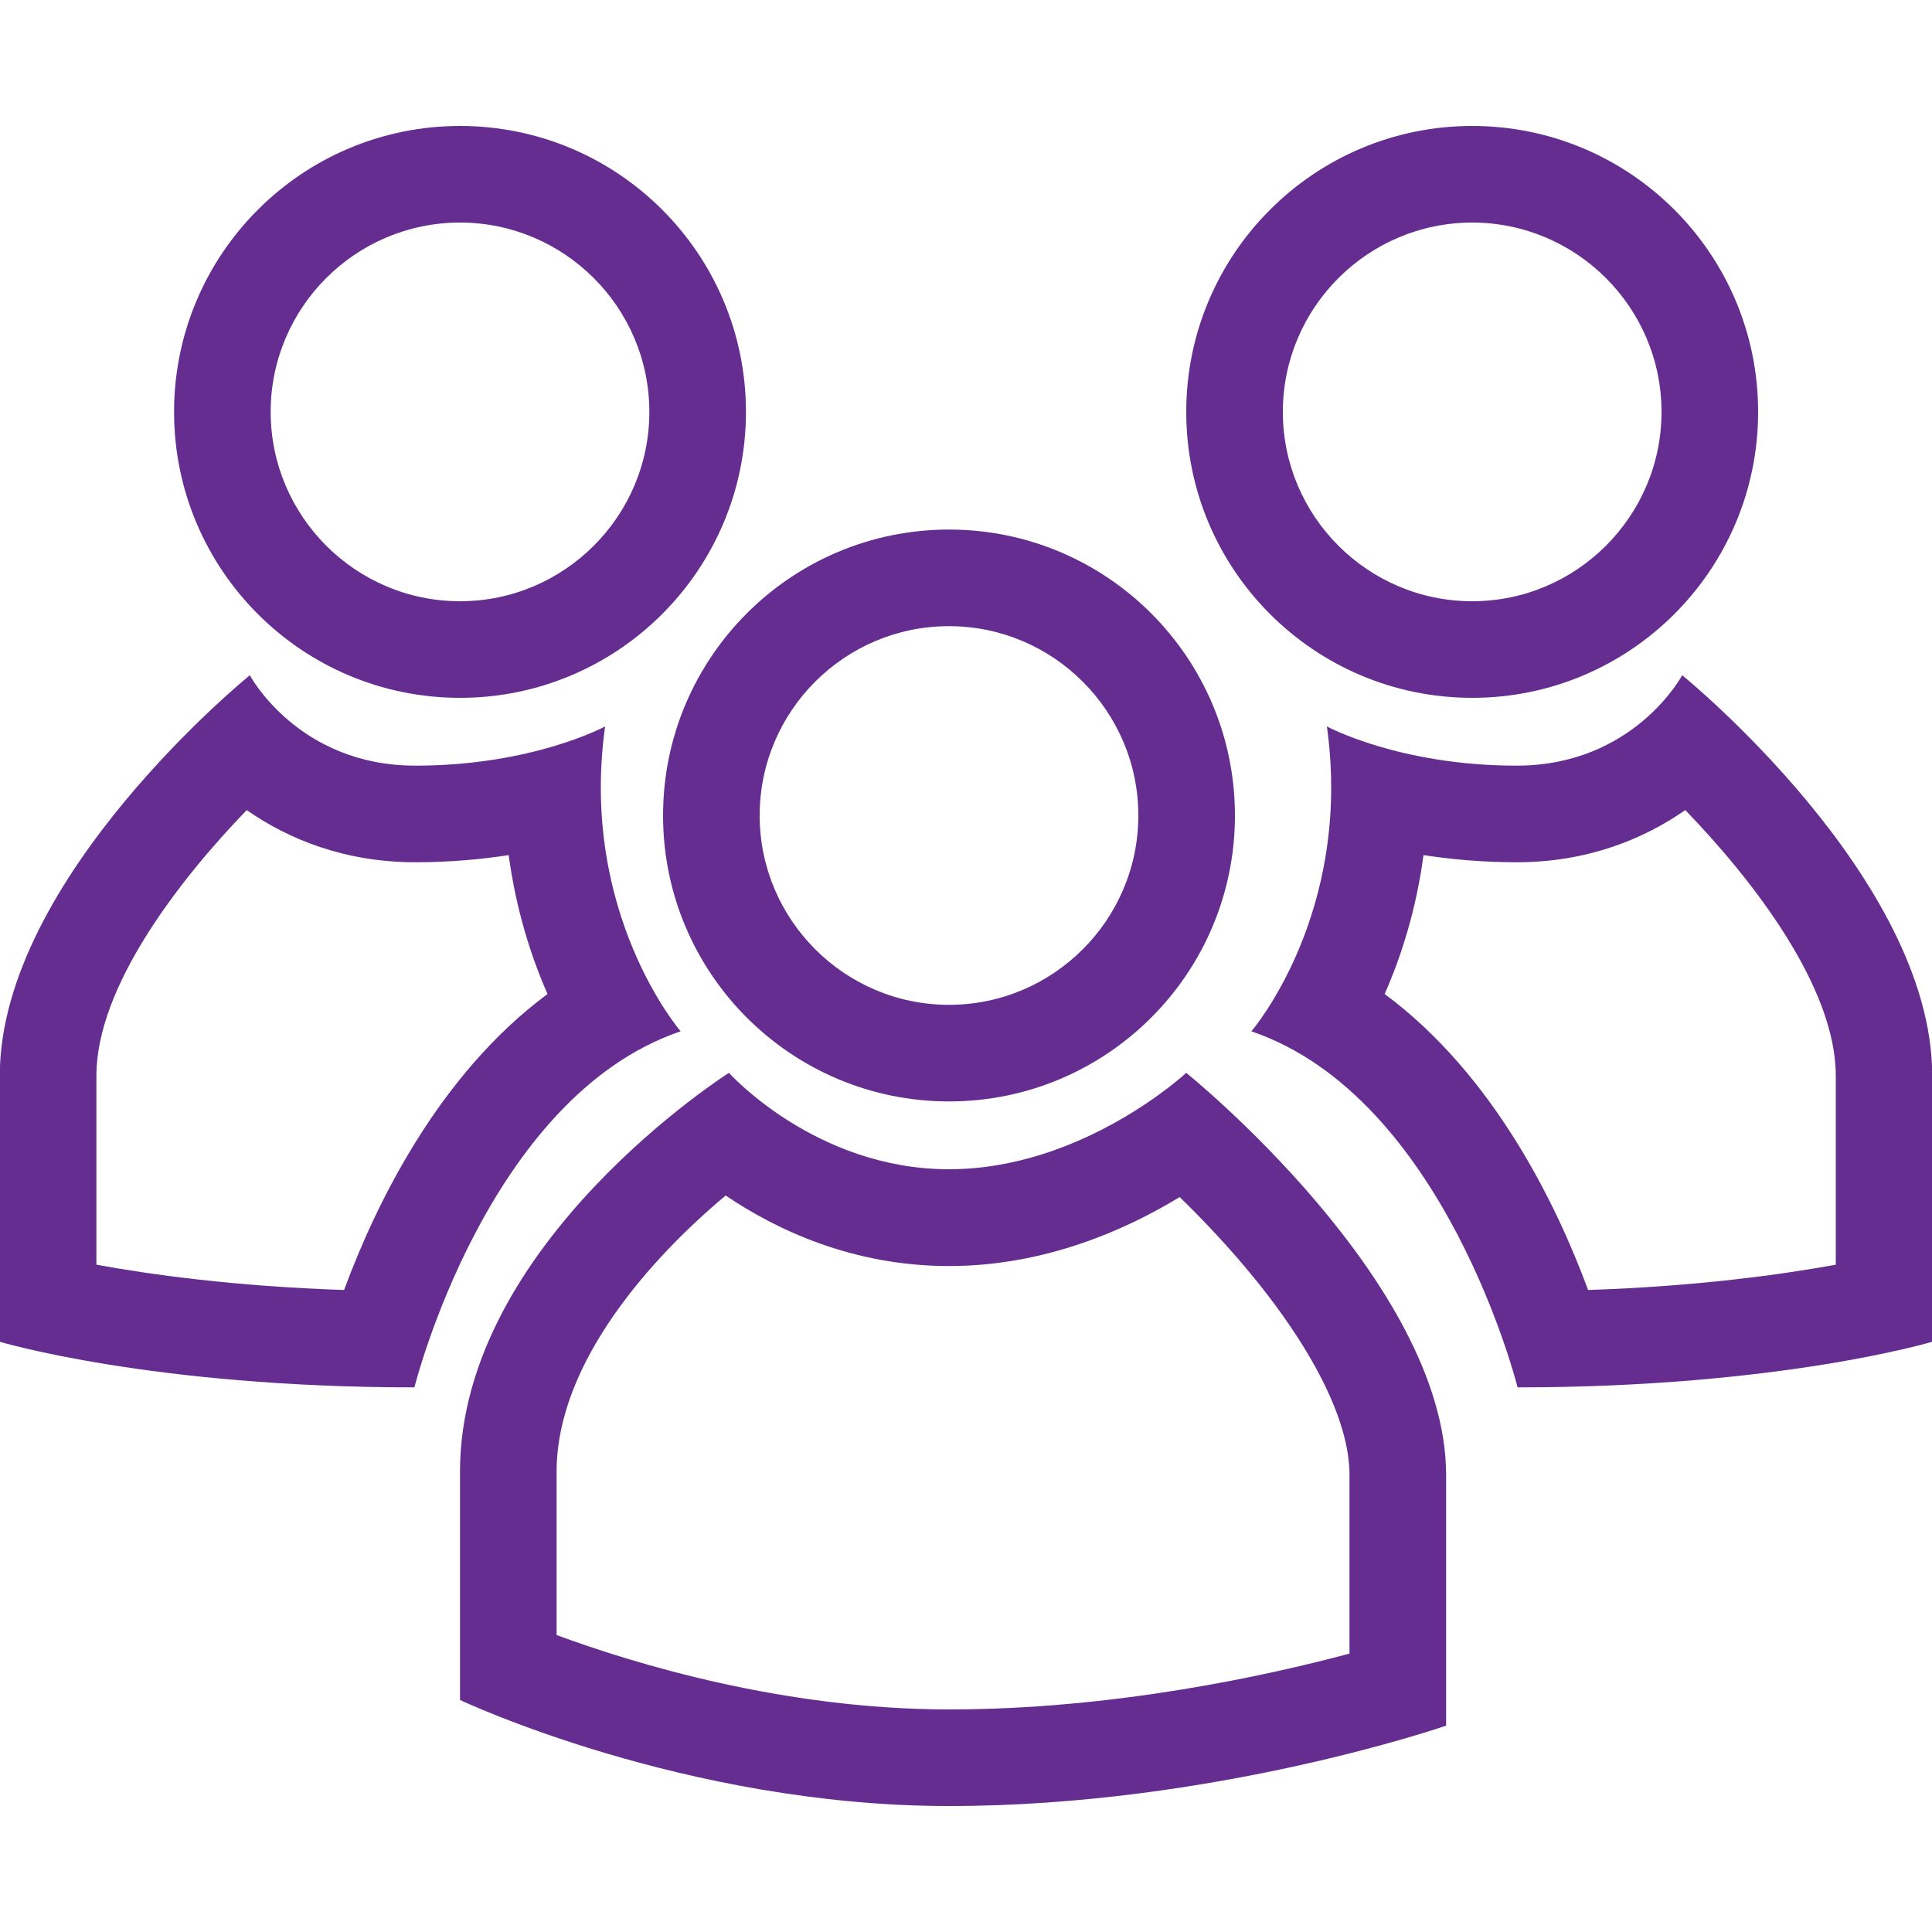
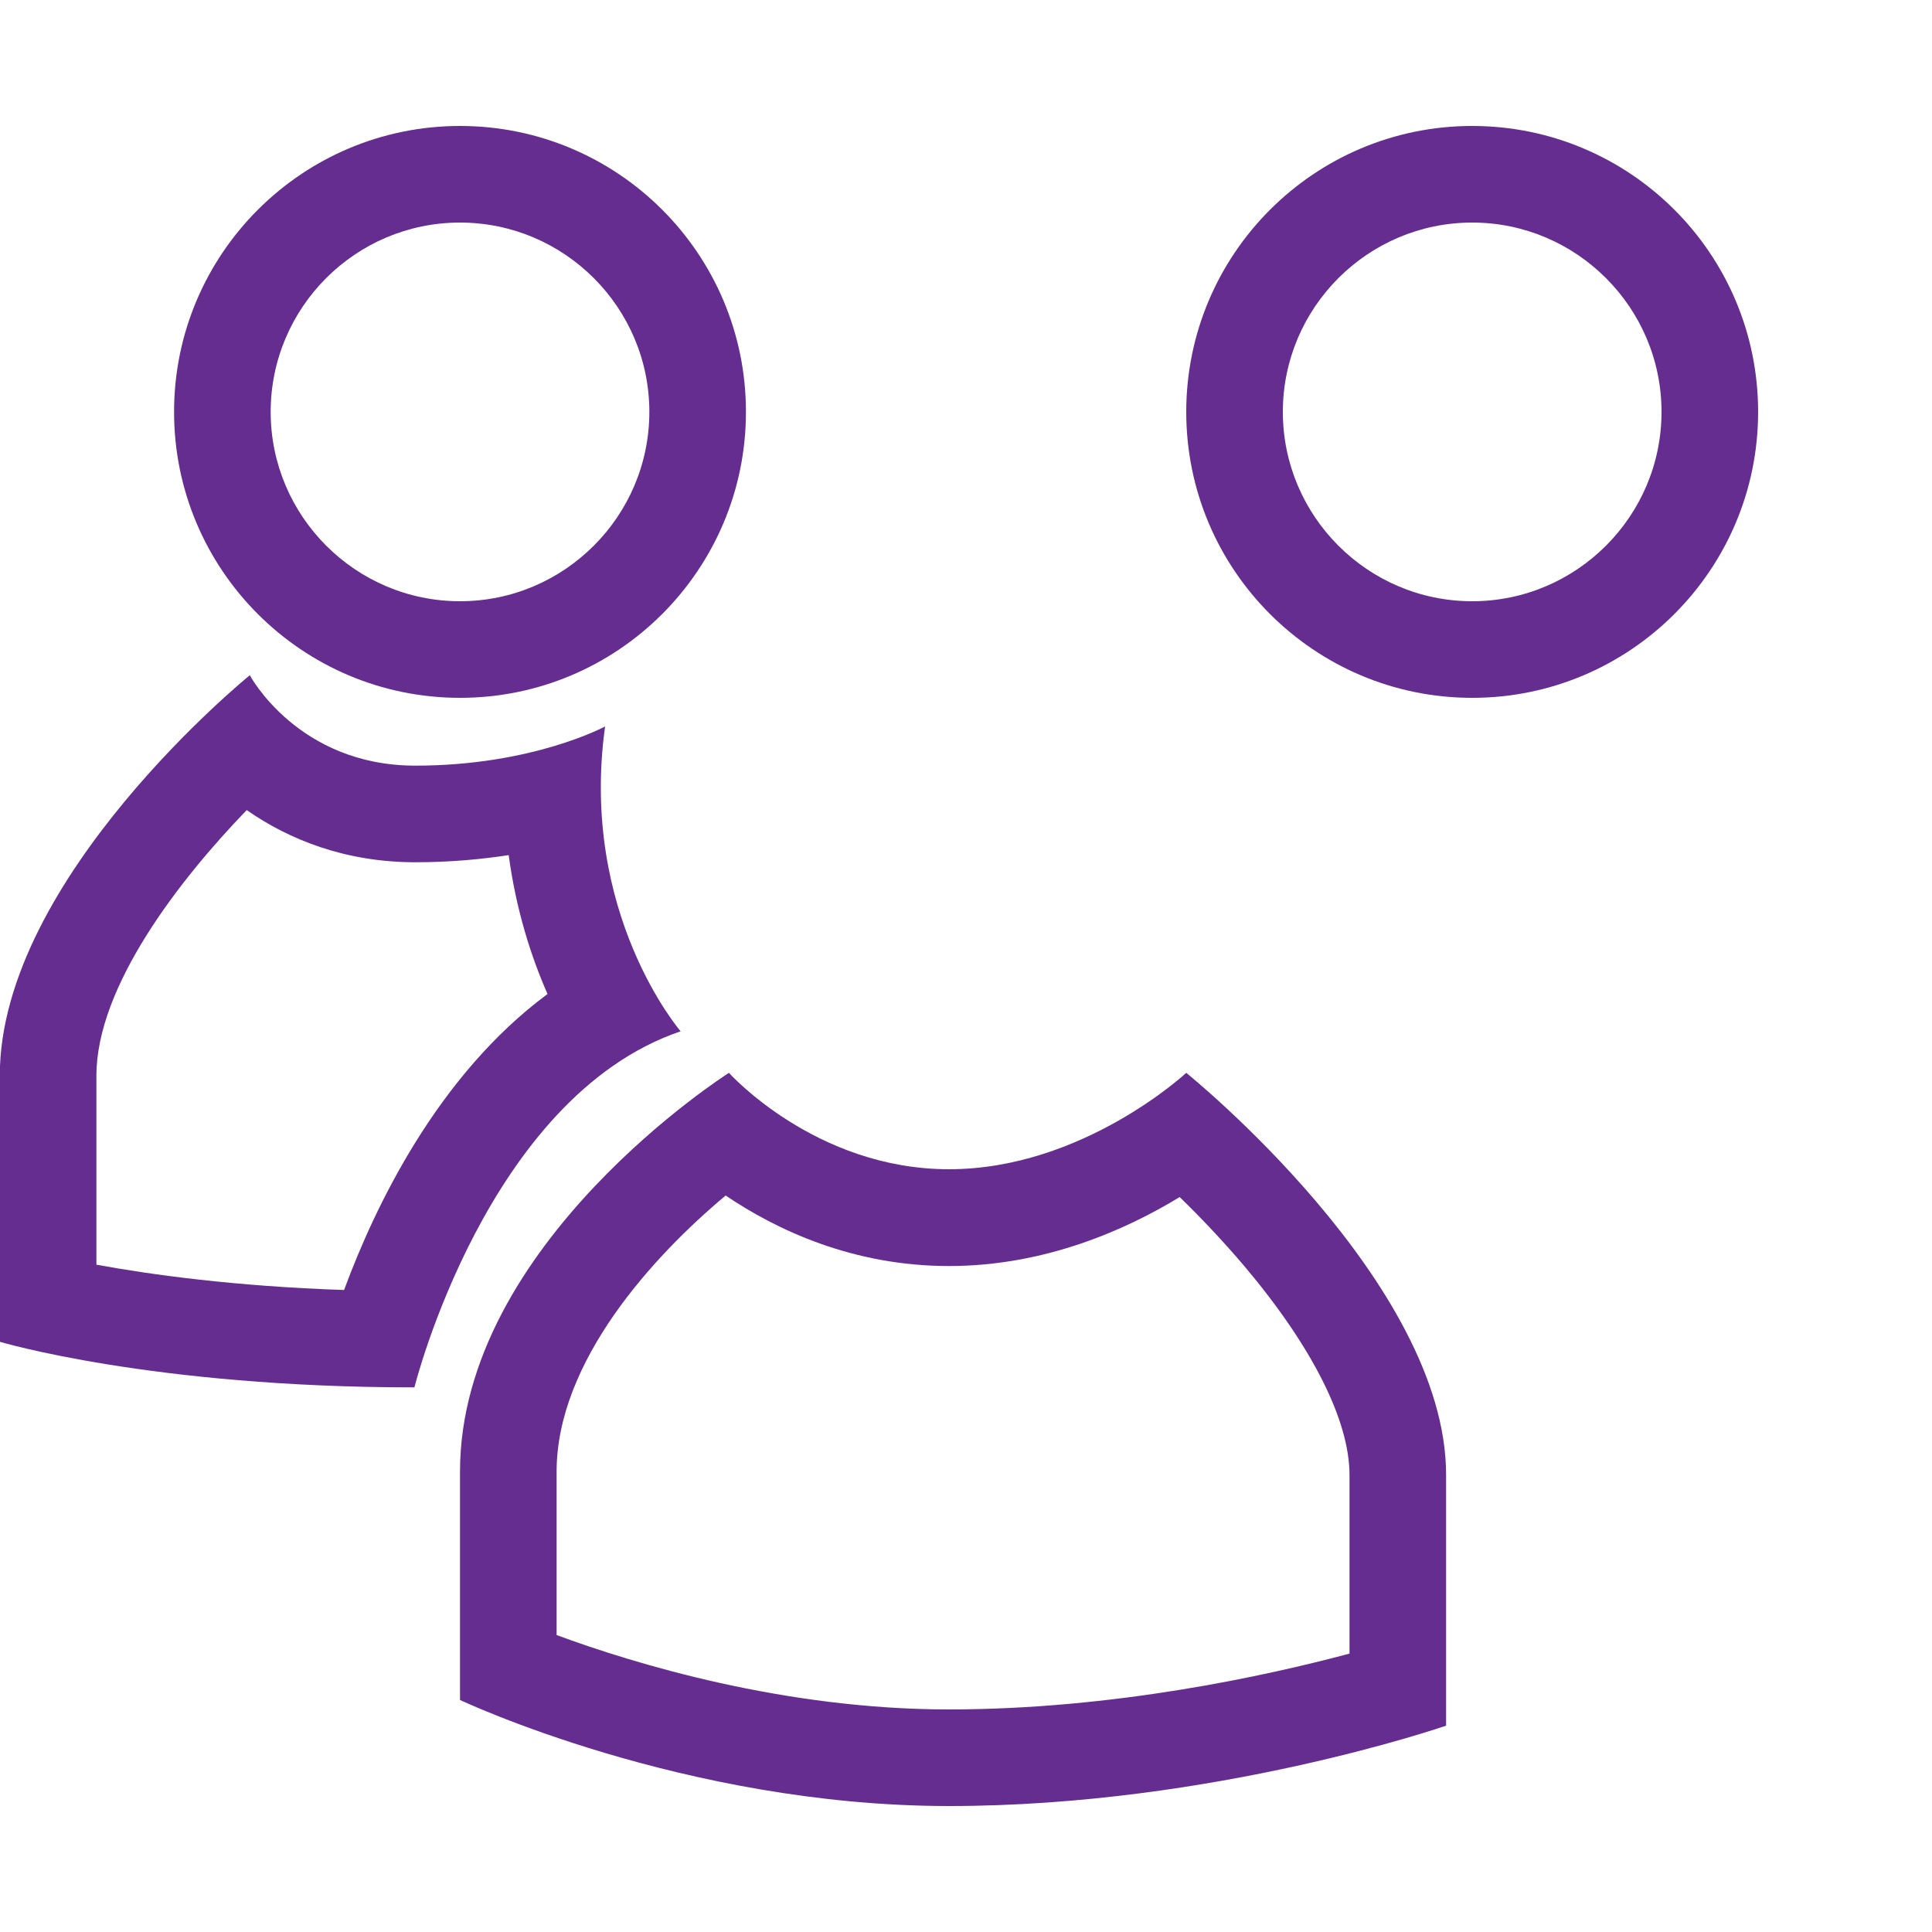
<svg xmlns="http://www.w3.org/2000/svg" version="1.1" id="Layer_1" x="0px" y="0px" viewBox="0 0 100 100" style="enable-background:new 0 0 100 100;" xml:space="preserve">
  <style type="text/css">
	.st0{fill:#652D90;}
</style>
  <g>
    <g>
      <path class="st0" d="M23.81,11.52c5.4,0,9.8,4.4,9.8,9.8s-4.4,9.8-9.8,9.8s-9.8-4.4-9.8-9.8S18.4,11.52,23.81,11.52 M23.81,6.52    c-8.17,0-14.8,6.63-14.8,14.8c0,8.17,6.63,14.8,14.8,14.8c8.17,0,14.8-6.63,14.8-14.8C38.61,13.14,31.98,6.52,23.81,6.52    L23.81,6.52z" />
    </g>
    <g>
-       <path class="st0" d="M49.12,32.41c5.4,0,9.8,4.4,9.8,9.8s-4.4,9.8-9.8,9.8s-9.8-4.4-9.8-9.8S43.71,32.41,49.12,32.41 M49.12,27.41    c-8.17,0-14.8,6.63-14.8,14.8s6.63,14.8,14.8,14.8c8.17,0,14.8-6.63,14.8-14.8S57.29,27.41,49.12,27.41L49.12,27.41z" />
-     </g>
+       </g>
    <g>
      <path class="st0" d="M76.2,11.52c5.4,0,9.8,4.4,9.8,9.8s-4.4,9.8-9.8,9.8s-9.8-4.4-9.8-9.8S70.8,11.52,76.2,11.52 M76.2,6.52    c-8.17,0-14.8,6.63-14.8,14.8c0,8.17,6.63,14.8,14.8,14.8S91,29.49,91,21.32C91,13.14,84.37,6.52,76.2,6.52L76.2,6.52z" />
    </g>
    <g>
      <path class="st0" d="M12.77,41.93c2.18,1.52,5.09,2.7,8.73,2.7c1.78,0,3.4-0.15,4.83-0.37c0.38,2.83,1.16,5.26,2.01,7.19    c-5.7,4.22-8.94,11.01-10.53,15.32c-5.67-0.19-10.03-0.8-12.82-1.31v-9.78C4.99,51.06,9.3,45.52,12.77,41.93 M12.93,34.95    c0,0-12.94,10.49-12.94,20.72c0,10.24,0,13.78,0,13.78s7.88,2.36,21.46,2.36c0,0,3.74-15.02,13.78-18.43c0,0-5.26-6.1-3.91-15.78    c0,0-3.74,2.03-9.82,2.03C15.42,39.63,12.93,34.95,12.93,34.95L12.93,34.95z" />
    </g>
    <g>
-       <path class="st0" d="M87.23,41.93c3.47,3.59,7.79,9.14,7.79,13.75v9.78c-2.8,0.51-7.16,1.12-12.82,1.31    c-1.59-4.31-4.83-11.1-10.53-15.32c0.85-1.93,1.63-4.35,2.01-7.19c1.44,0.22,3.05,0.37,4.83,0.37    C82.13,44.63,85.05,43.45,87.23,41.93 M87.07,34.95c0,0-2.49,4.68-8.57,4.68c-6.08,0-9.82-2.03-9.82-2.03    c1.35,9.69-3.91,15.78-3.91,15.78c10.04,3.42,13.78,18.43,13.78,18.43c13.58,0,21.46-2.36,21.46-2.36s0-3.54,0-13.78    C100.01,45.44,87.07,34.95,87.07,34.95L87.07,34.95z" />
-     </g>
+       </g>
    <g>
      <path class="st0" d="M37.56,61.88c2.62,1.77,6.57,3.65,11.56,3.65c4.94,0,9.13-1.86,11.94-3.57c1.01,0.98,2.19,2.21,3.36,3.59    c3.5,4.15,5.43,7.98,5.43,10.79v9.25c-4.3,1.15-12.22,2.89-20.73,2.89c-8.54,0-16.3-2.37-20.31-3.85v-8.46    C28.81,70.48,33.8,65.02,37.56,61.88 M61.4,55.53c0,0-5.36,4.99-12.28,4.99s-11.39-4.99-11.39-4.99s-13.92,8.82-13.92,20.64    s0,11.82,0,11.82s11.59,5.49,25.31,5.49s25.73-4.16,25.73-4.16s0-3,0-12.98S61.4,55.53,61.4,55.53L61.4,55.53z" />
    </g>
  </g>
</svg>